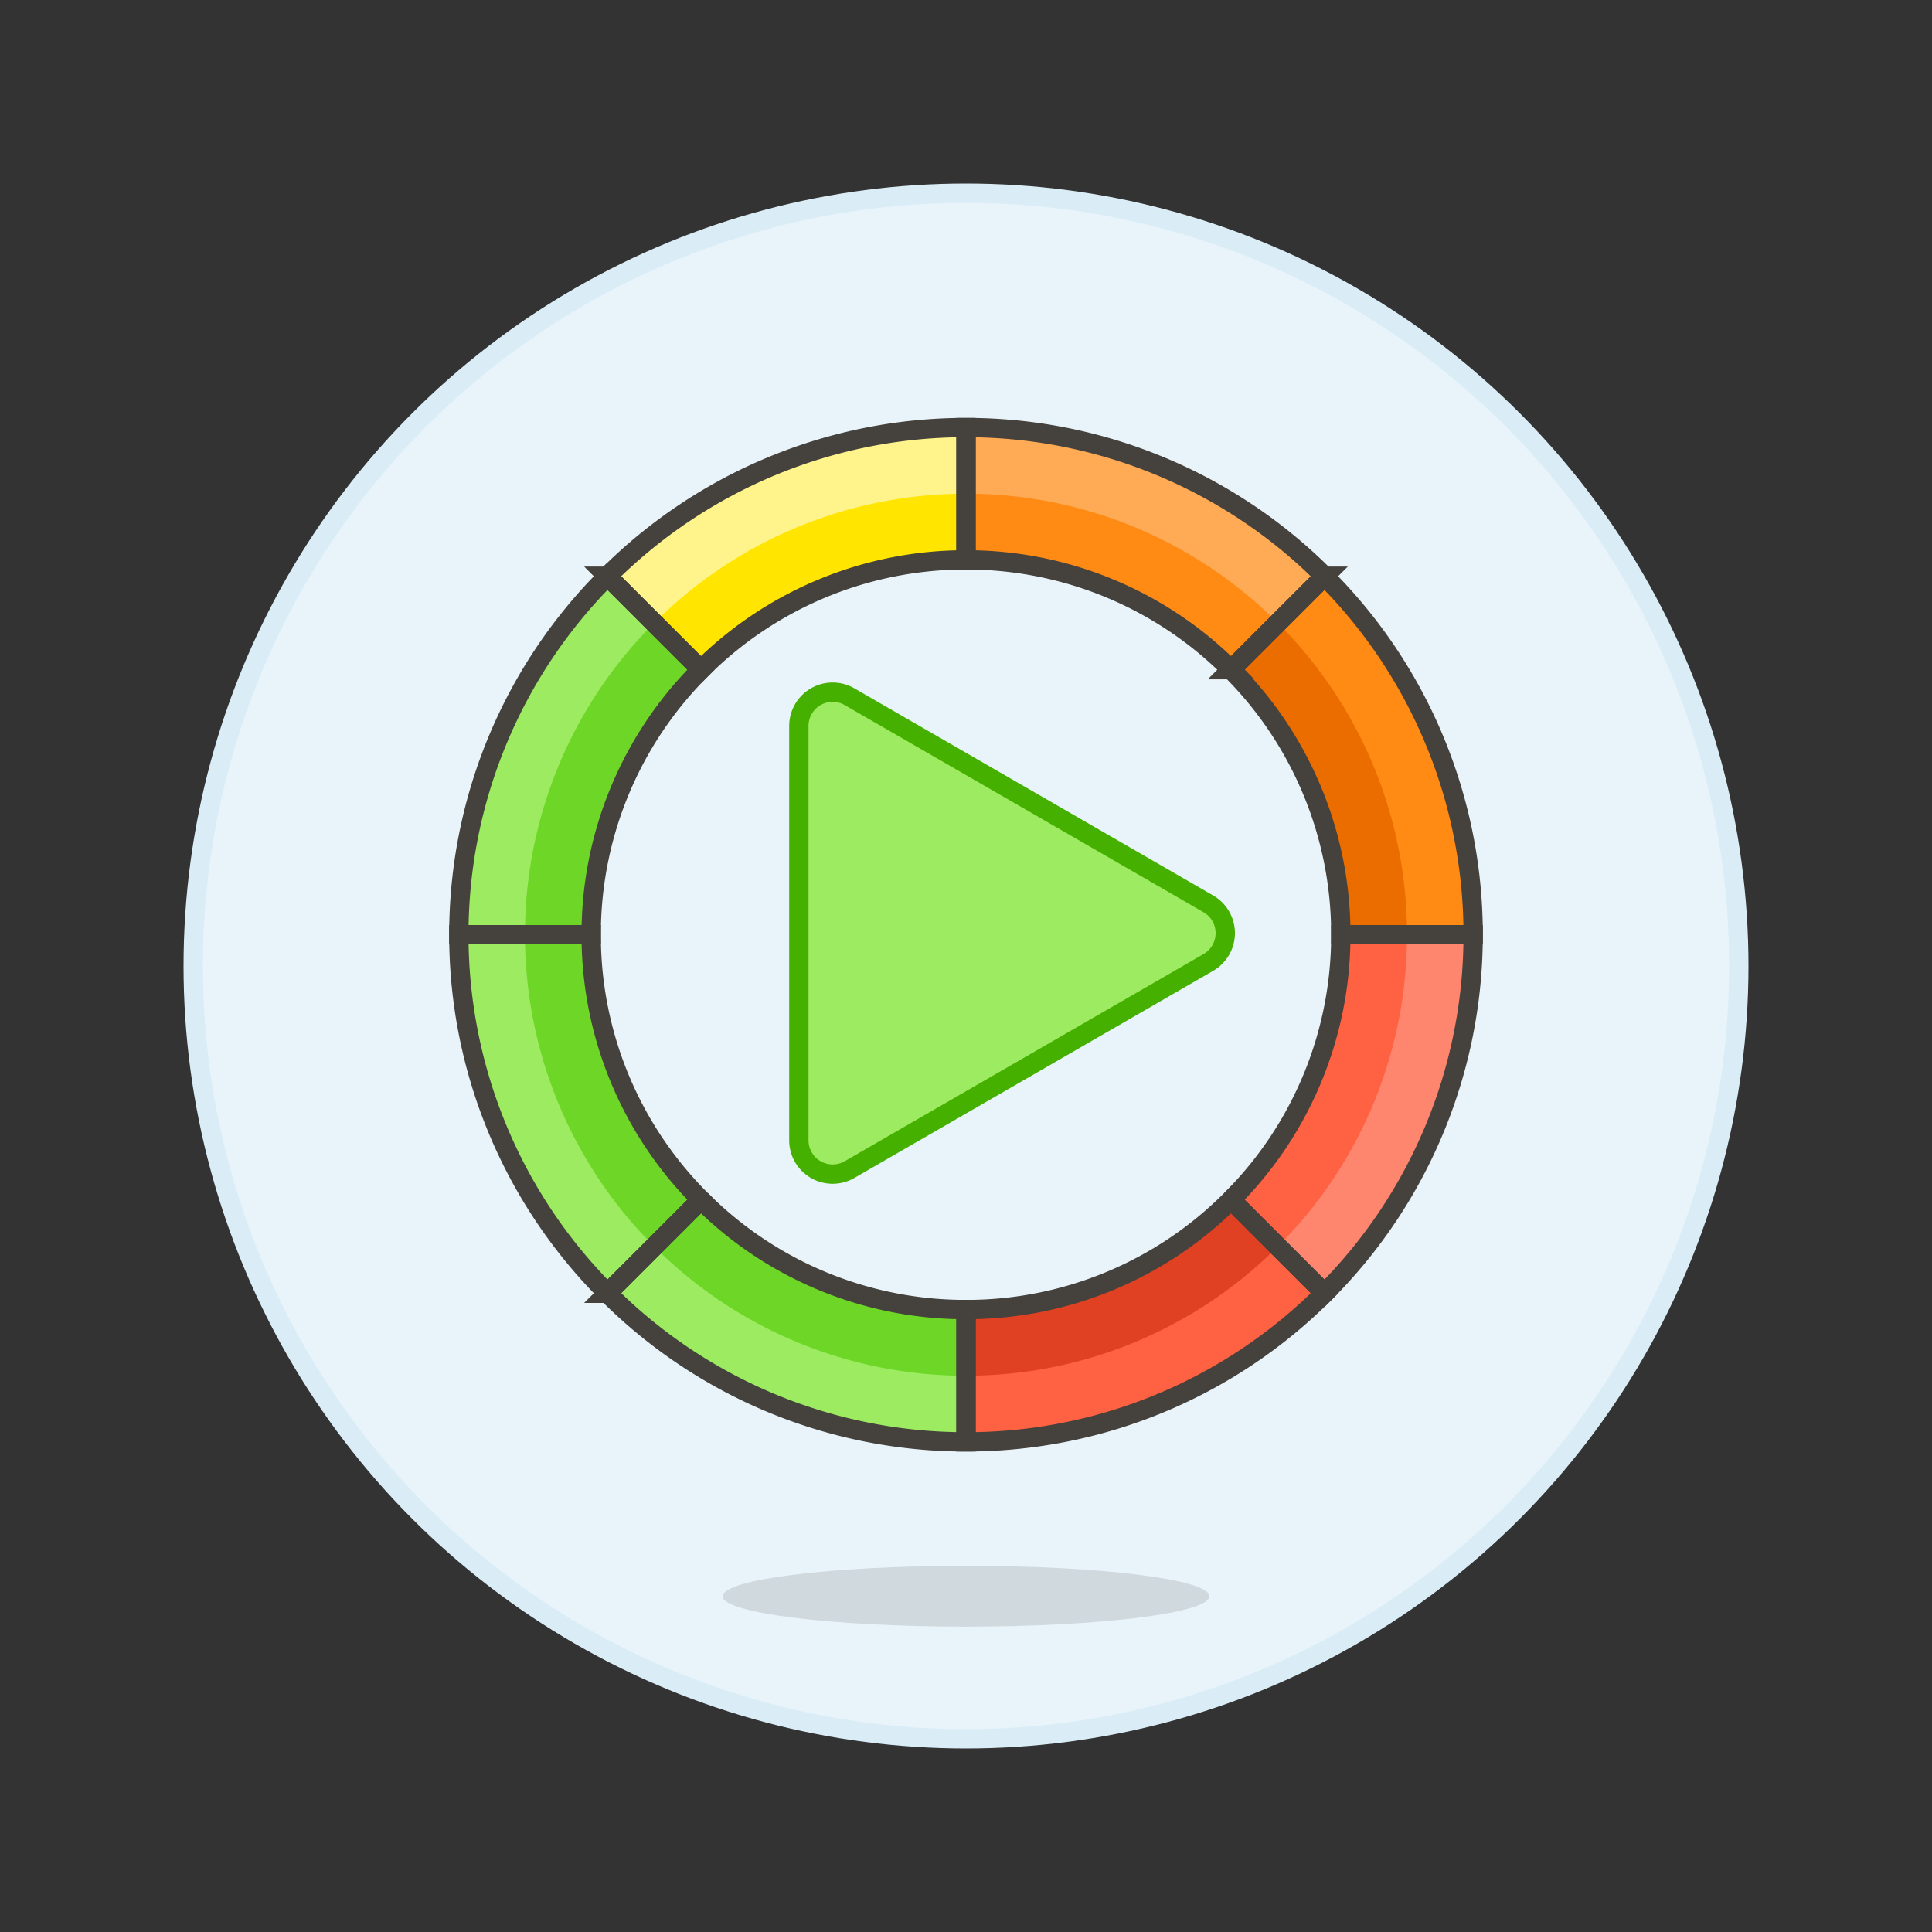
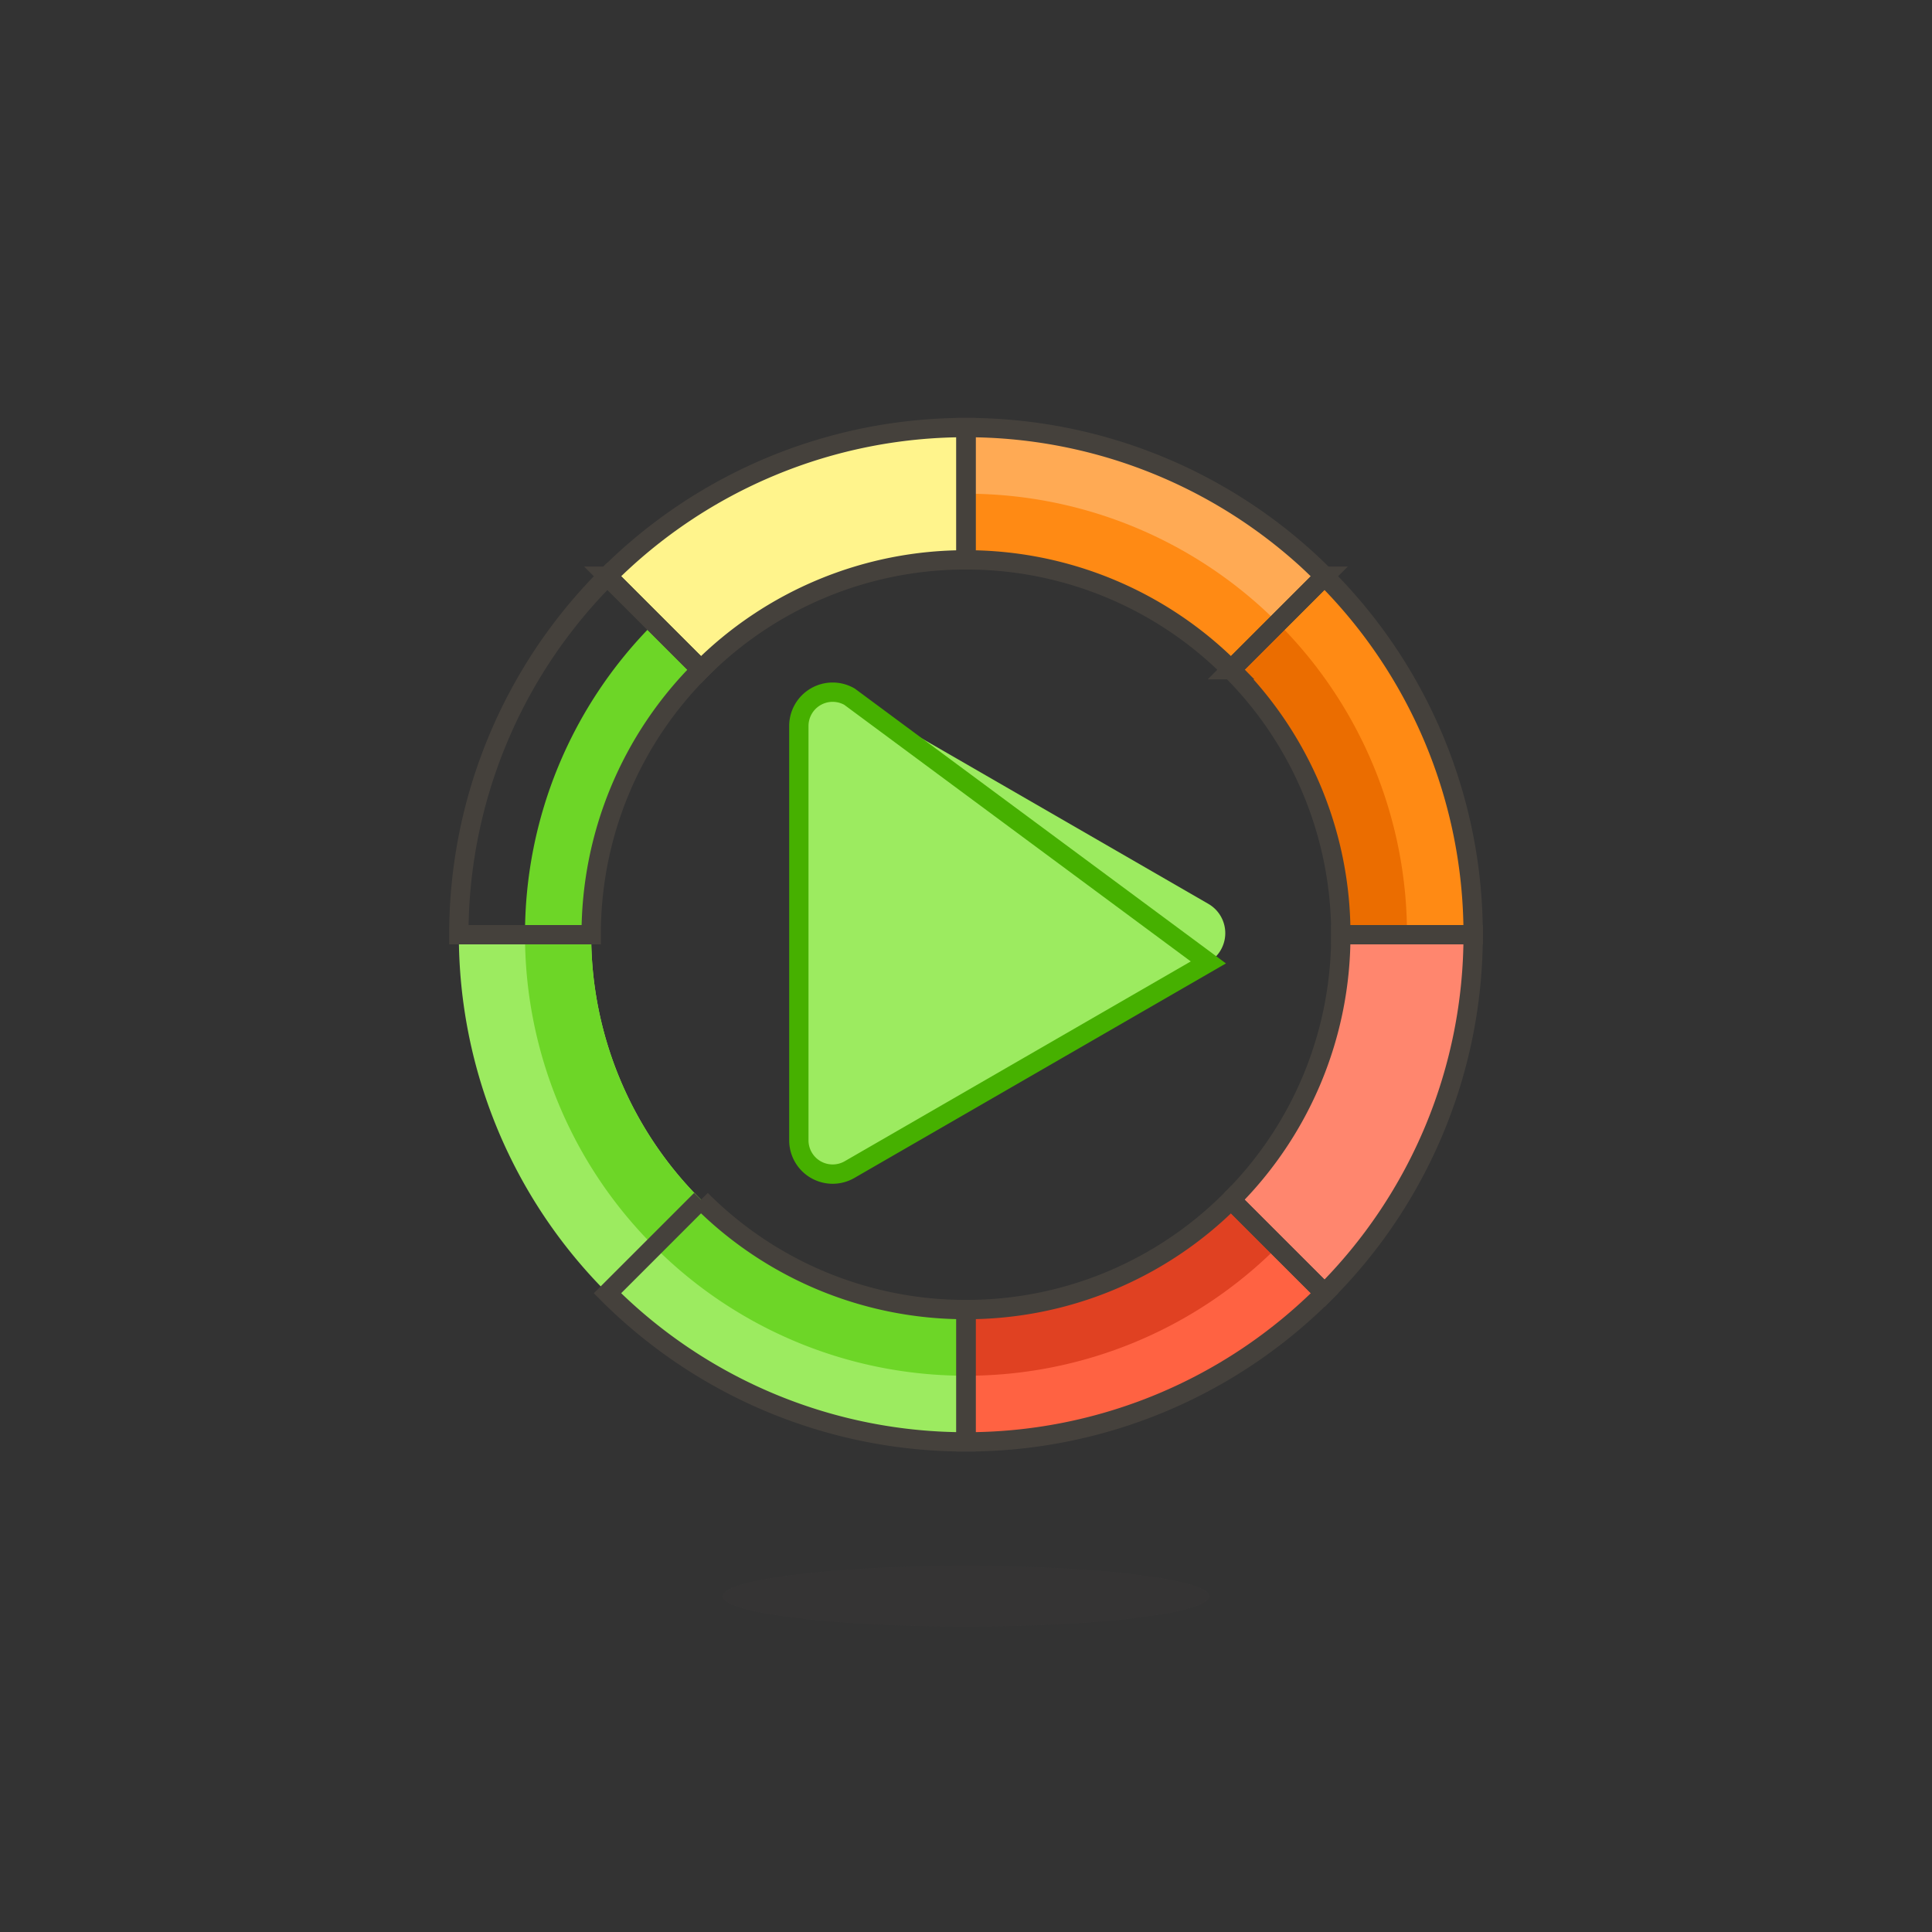
<svg xmlns="http://www.w3.org/2000/svg" viewBox="0 0 100 100">
  <rect x="0" y="0" width="100" height="100" fill="#333333" stroke="none" />
  <g class="nc-icon-wrapper">
    <defs />
-     <circle class="a" cx="50" cy="50" r="40" fill="#e8f4fa" stroke="#daedf7" stroke-miterlimit="10" />
    <path class="b" d="M62.545 49.815a1.75 1.75 0 0 0 0-3.031L43.972 36.061a1.75 1.75 0 0 0-2.624 1.515v21.447a1.75 1.75 0 0 0 2.624 1.515z" style="" fill="#9ceb60" />
    <ellipse class="c" cx="50" cy="82.62" rx="12.6" ry="1.575" fill="#45413c" opacity="0.15" />
    <path class="d" d="M50 22.131v6.848a19.322 19.322 0 0 0-13.719 5.683l-4.839-4.838A26.172 26.172 0 0 1 50 22.131z" style="" fill="#fff48c" />
    <path class="e" d="M68.558 29.824l-4.839 4.838A19.322 19.322 0 0 0 50 28.979v-6.848a26.172 26.172 0 0 1 18.558 7.693z" style="" fill="#ffaa54" />
    <path class="f" d="M76.25 48.381H69.4a19.322 19.322 0 0 0-5.683-13.719l4.839-4.838a26.171 26.171 0 0 1 7.694 18.557z" style="" fill="#ff8a14" />
    <path class="g" d="M76.25 48.381a26.171 26.171 0 0 1-7.692 18.557l-2.42-2.419-2.419-2.419A19.318 19.318 0 0 0 69.4 48.381z" style="" fill="#ff866e" />
    <path class="h" d="M68.558 66.938A26.172 26.172 0 0 1 50 74.631v-6.848A19.319 19.319 0 0 0 63.719 62.1l2.419 2.42z" style="" fill="#ff6242" />
    <path class="b" d="M50 67.783v6.848a26.172 26.172 0 0 1-18.558-7.693l2.42-2.419 2.419-2.42A19.319 19.319 0 0 0 50 67.783z" style="" fill="#9ceb60" />
    <path class="b" d="M36.281 62.1l-2.419 2.42-2.42 2.419a26.171 26.171 0 0 1-7.692-18.558h6.85A19.318 19.318 0 0 0 36.281 62.1z" style="" fill="#9ceb60" />
-     <path class="b" d="M36.281 34.662A19.322 19.322 0 0 0 30.6 48.381h-6.85a26.171 26.171 0 0 1 7.692-18.557z" style="" fill="#9ceb60" />
-     <path class="i" d="M50 25.555v3.424a19.322 19.322 0 0 0-13.719 5.683l-2.419-2.419A22.756 22.756 0 0 1 50 25.555z" style="" fill="#ffe500" />
    <path class="f" d="M66.138 32.243l-2.419 2.419A19.322 19.322 0 0 0 50 28.979v-3.424a22.756 22.756 0 0 1 16.138 6.688z" style="" fill="#ff8a14" />
    <path class="j" d="M72.826 48.381H69.4a19.322 19.322 0 0 0-5.683-13.719l2.419-2.419a22.752 22.752 0 0 1 6.69 16.138z" style="" fill="#eb6d00" />
-     <path class="h" d="M72.826 48.381a22.752 22.752 0 0 1-6.688 16.138L63.719 62.1A19.318 19.318 0 0 0 69.4 48.381z" style="" fill="#ff6242" />
    <path class="k" d="M66.138 64.519A22.756 22.756 0 0 1 50 71.207v-3.424A19.319 19.319 0 0 0 63.719 62.1z" style="" fill="#e04122" />
    <path class="l" d="M50 67.783v3.424a22.756 22.756 0 0 1-16.138-6.688l2.419-2.42A19.319 19.319 0 0 0 50 67.783z" style="" fill="#6dd627" />
    <path class="l" d="M36.281 62.1l-2.419 2.42a22.752 22.752 0 0 1-6.688-16.138H30.6A19.318 19.318 0 0 0 36.281 62.1z" style="" fill="#6dd627" />
    <path class="l" d="M36.281 34.662A19.322 19.322 0 0 0 30.6 48.381h-3.426a22.752 22.752 0 0 1 6.688-16.138z" style="" fill="#6dd627" />
    <g>
      <path class="m" d="M50 22.131v6.848a19.322 19.322 0 0 0-13.719 5.683l-4.839-4.838A26.172 26.172 0 0 1 50 22.131z" stroke-miterlimit="10" fill="none" stroke="#45413c" />
      <path class="m" d="M68.558 29.824l-4.839 4.838A19.322 19.322 0 0 0 50 28.979v-6.848a26.172 26.172 0 0 1 18.558 7.693z" stroke-miterlimit="10" fill="none" stroke="#45413c" />
      <path class="m" d="M76.25 48.381H69.4a19.322 19.322 0 0 0-5.683-13.719l4.839-4.838a26.171 26.171 0 0 1 7.694 18.557z" stroke-miterlimit="10" fill="none" stroke="#45413c" />
      <path class="m" d="M76.25 48.381a26.171 26.171 0 0 1-7.692 18.557l-2.42-2.419-2.419-2.419A19.318 19.318 0 0 0 69.4 48.381z" stroke-miterlimit="10" fill="none" stroke="#45413c" />
      <path class="m" d="M68.558 66.938A26.172 26.172 0 0 1 50 74.631v-6.848A19.319 19.319 0 0 0 63.719 62.1l2.419 2.42z" stroke-miterlimit="10" fill="none" stroke="#45413c" />
      <path class="m" d="M50 67.783v6.848a26.172 26.172 0 0 1-18.558-7.693l2.42-2.419 2.419-2.42A19.319 19.319 0 0 0 50 67.783z" stroke-miterlimit="10" fill="none" stroke="#45413c" />
-       <path class="m" d="M36.281 62.1l-2.419 2.42-2.42 2.419a26.171 26.171 0 0 1-7.692-18.558h6.85A19.318 19.318 0 0 0 36.281 62.1z" stroke-miterlimit="10" fill="none" stroke="#45413c" />
      <path class="m" d="M36.281 34.662A19.322 19.322 0 0 0 30.6 48.381h-6.85a26.171 26.171 0 0 1 7.692-18.557z" stroke-miterlimit="10" fill="none" stroke="#45413c" />
    </g>
-     <path class="n" d="M62.545 49.815a1.75 1.75 0 0 0 0-3.031L43.972 36.061a1.75 1.75 0 0 0-2.624 1.515v21.447a1.75 1.75 0 0 0 2.624 1.515z" stroke-miterlimit="10" fill="none" stroke="#46b000" />
+     <path class="n" d="M62.545 49.815L43.972 36.061a1.75 1.75 0 0 0-2.624 1.515v21.447a1.75 1.75 0 0 0 2.624 1.515z" stroke-miterlimit="10" fill="none" stroke="#46b000" />
  </g>
</svg>